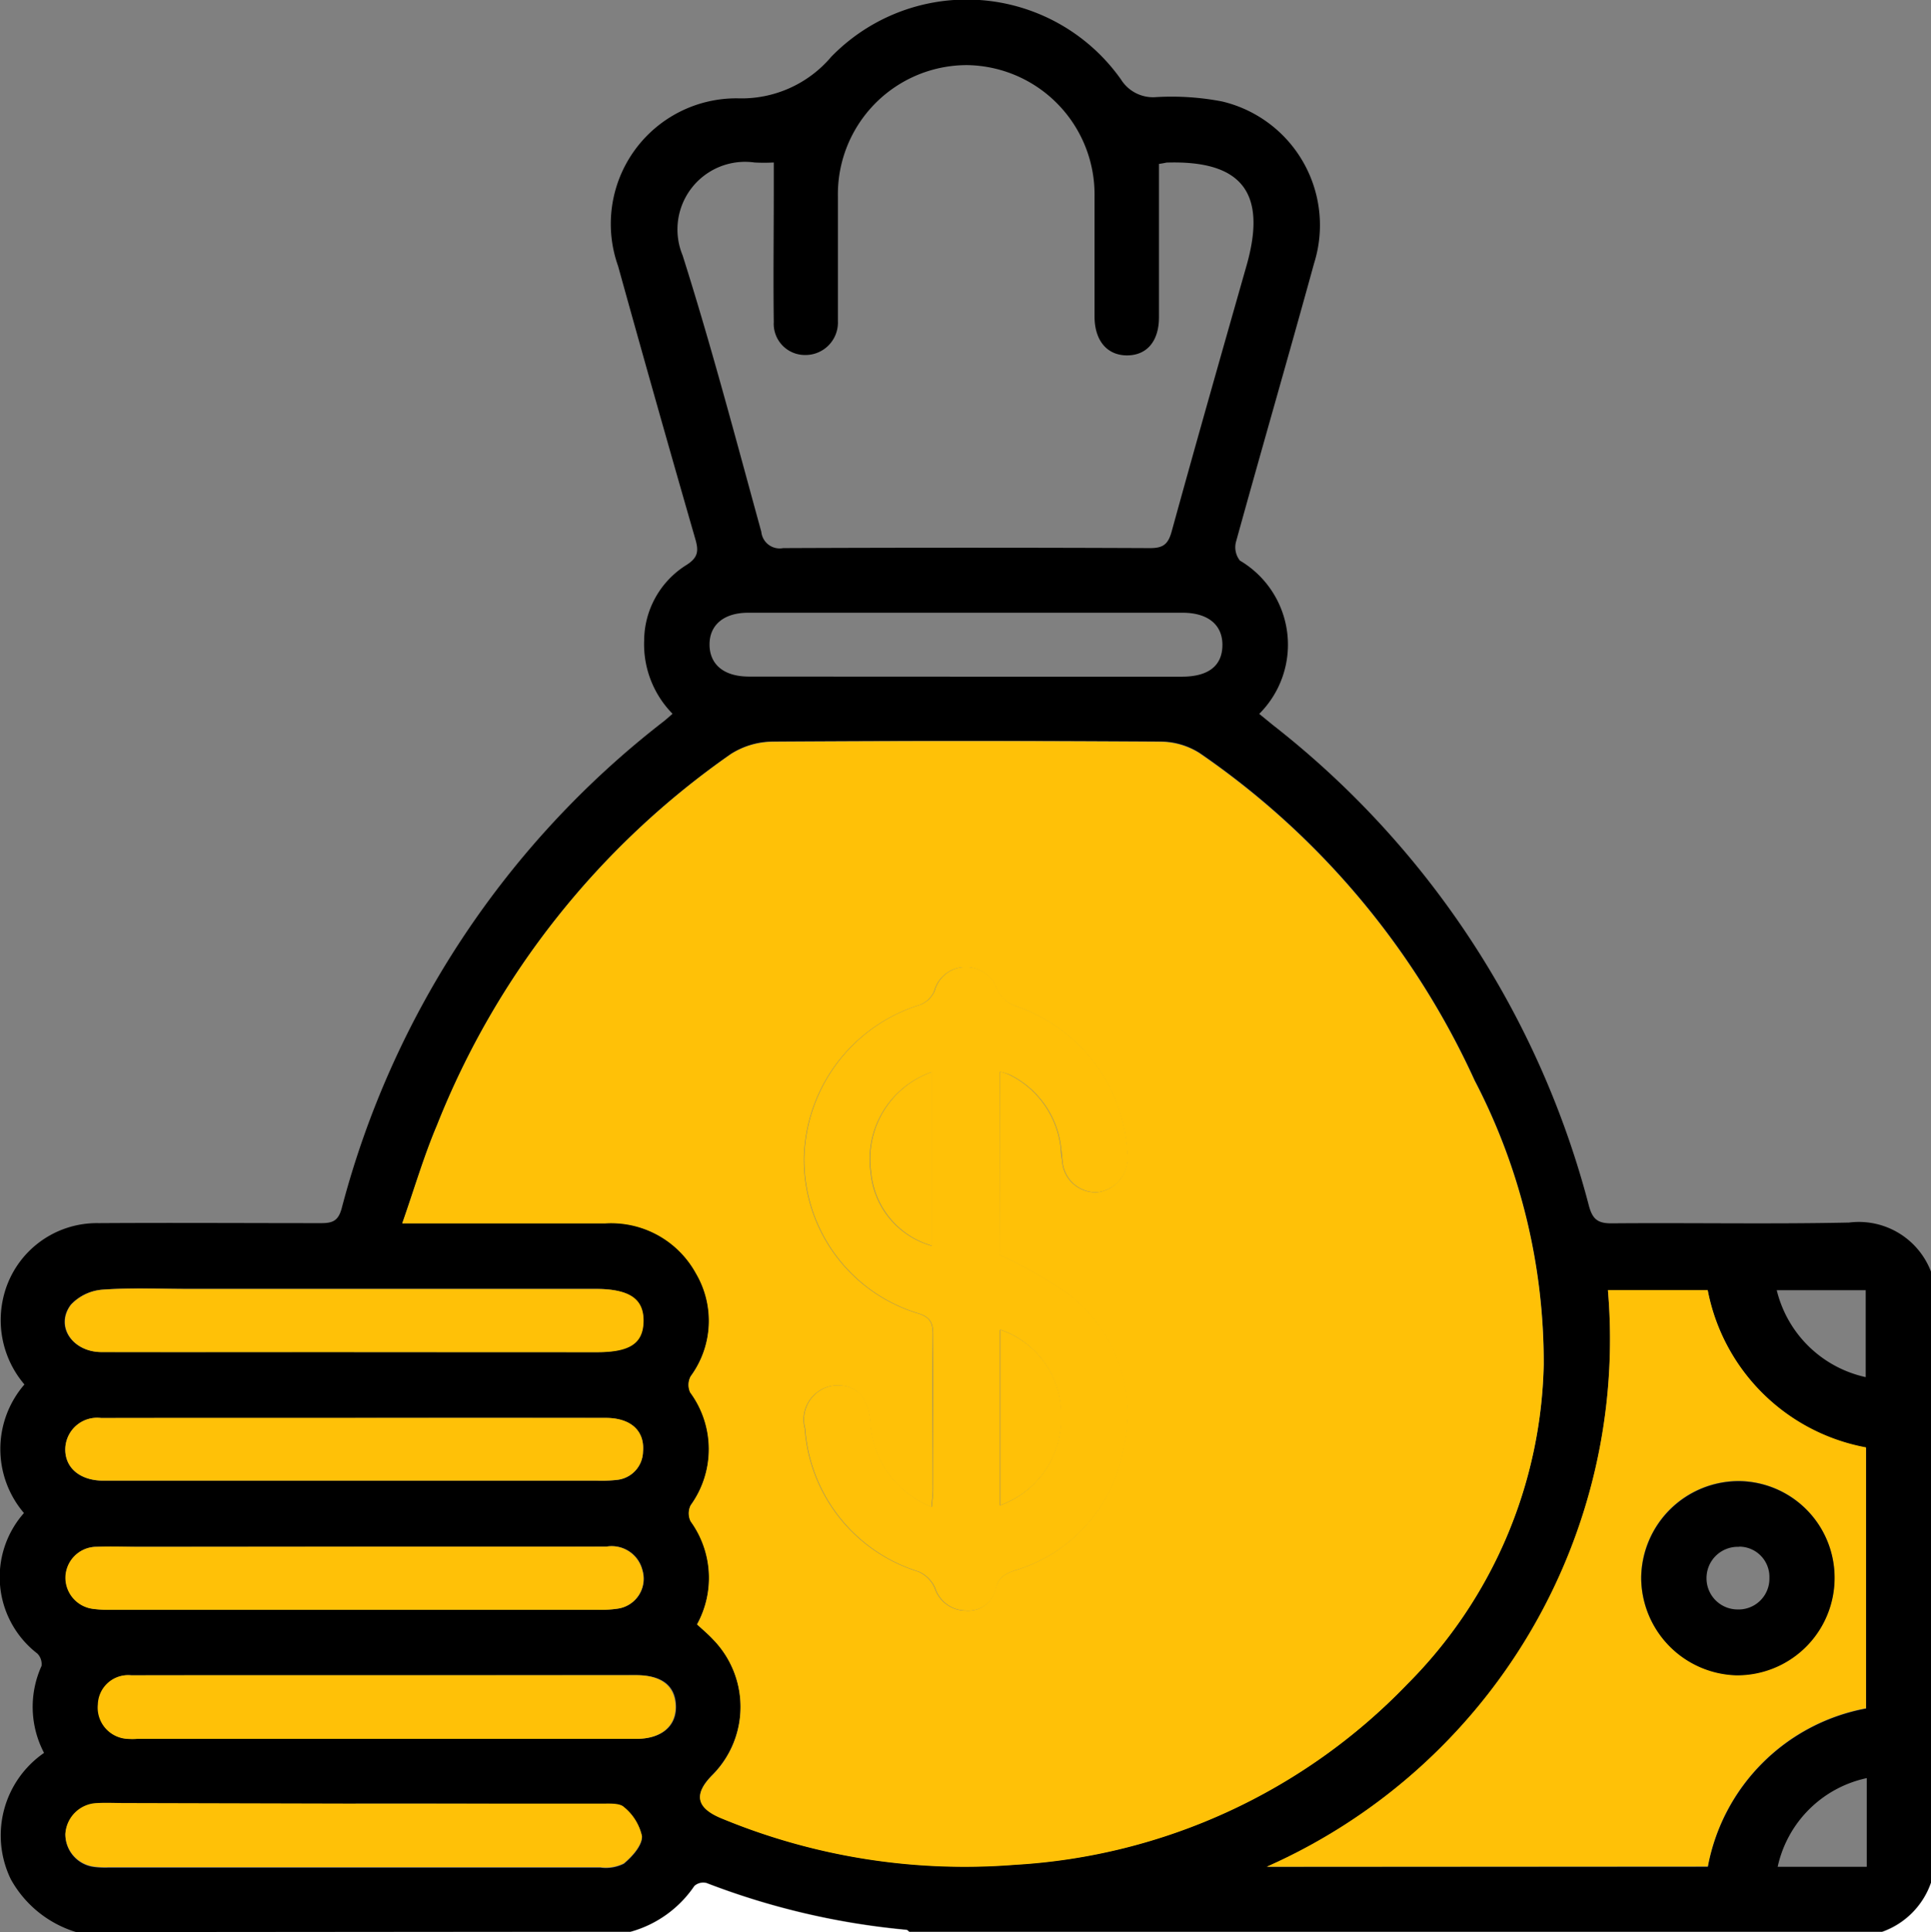
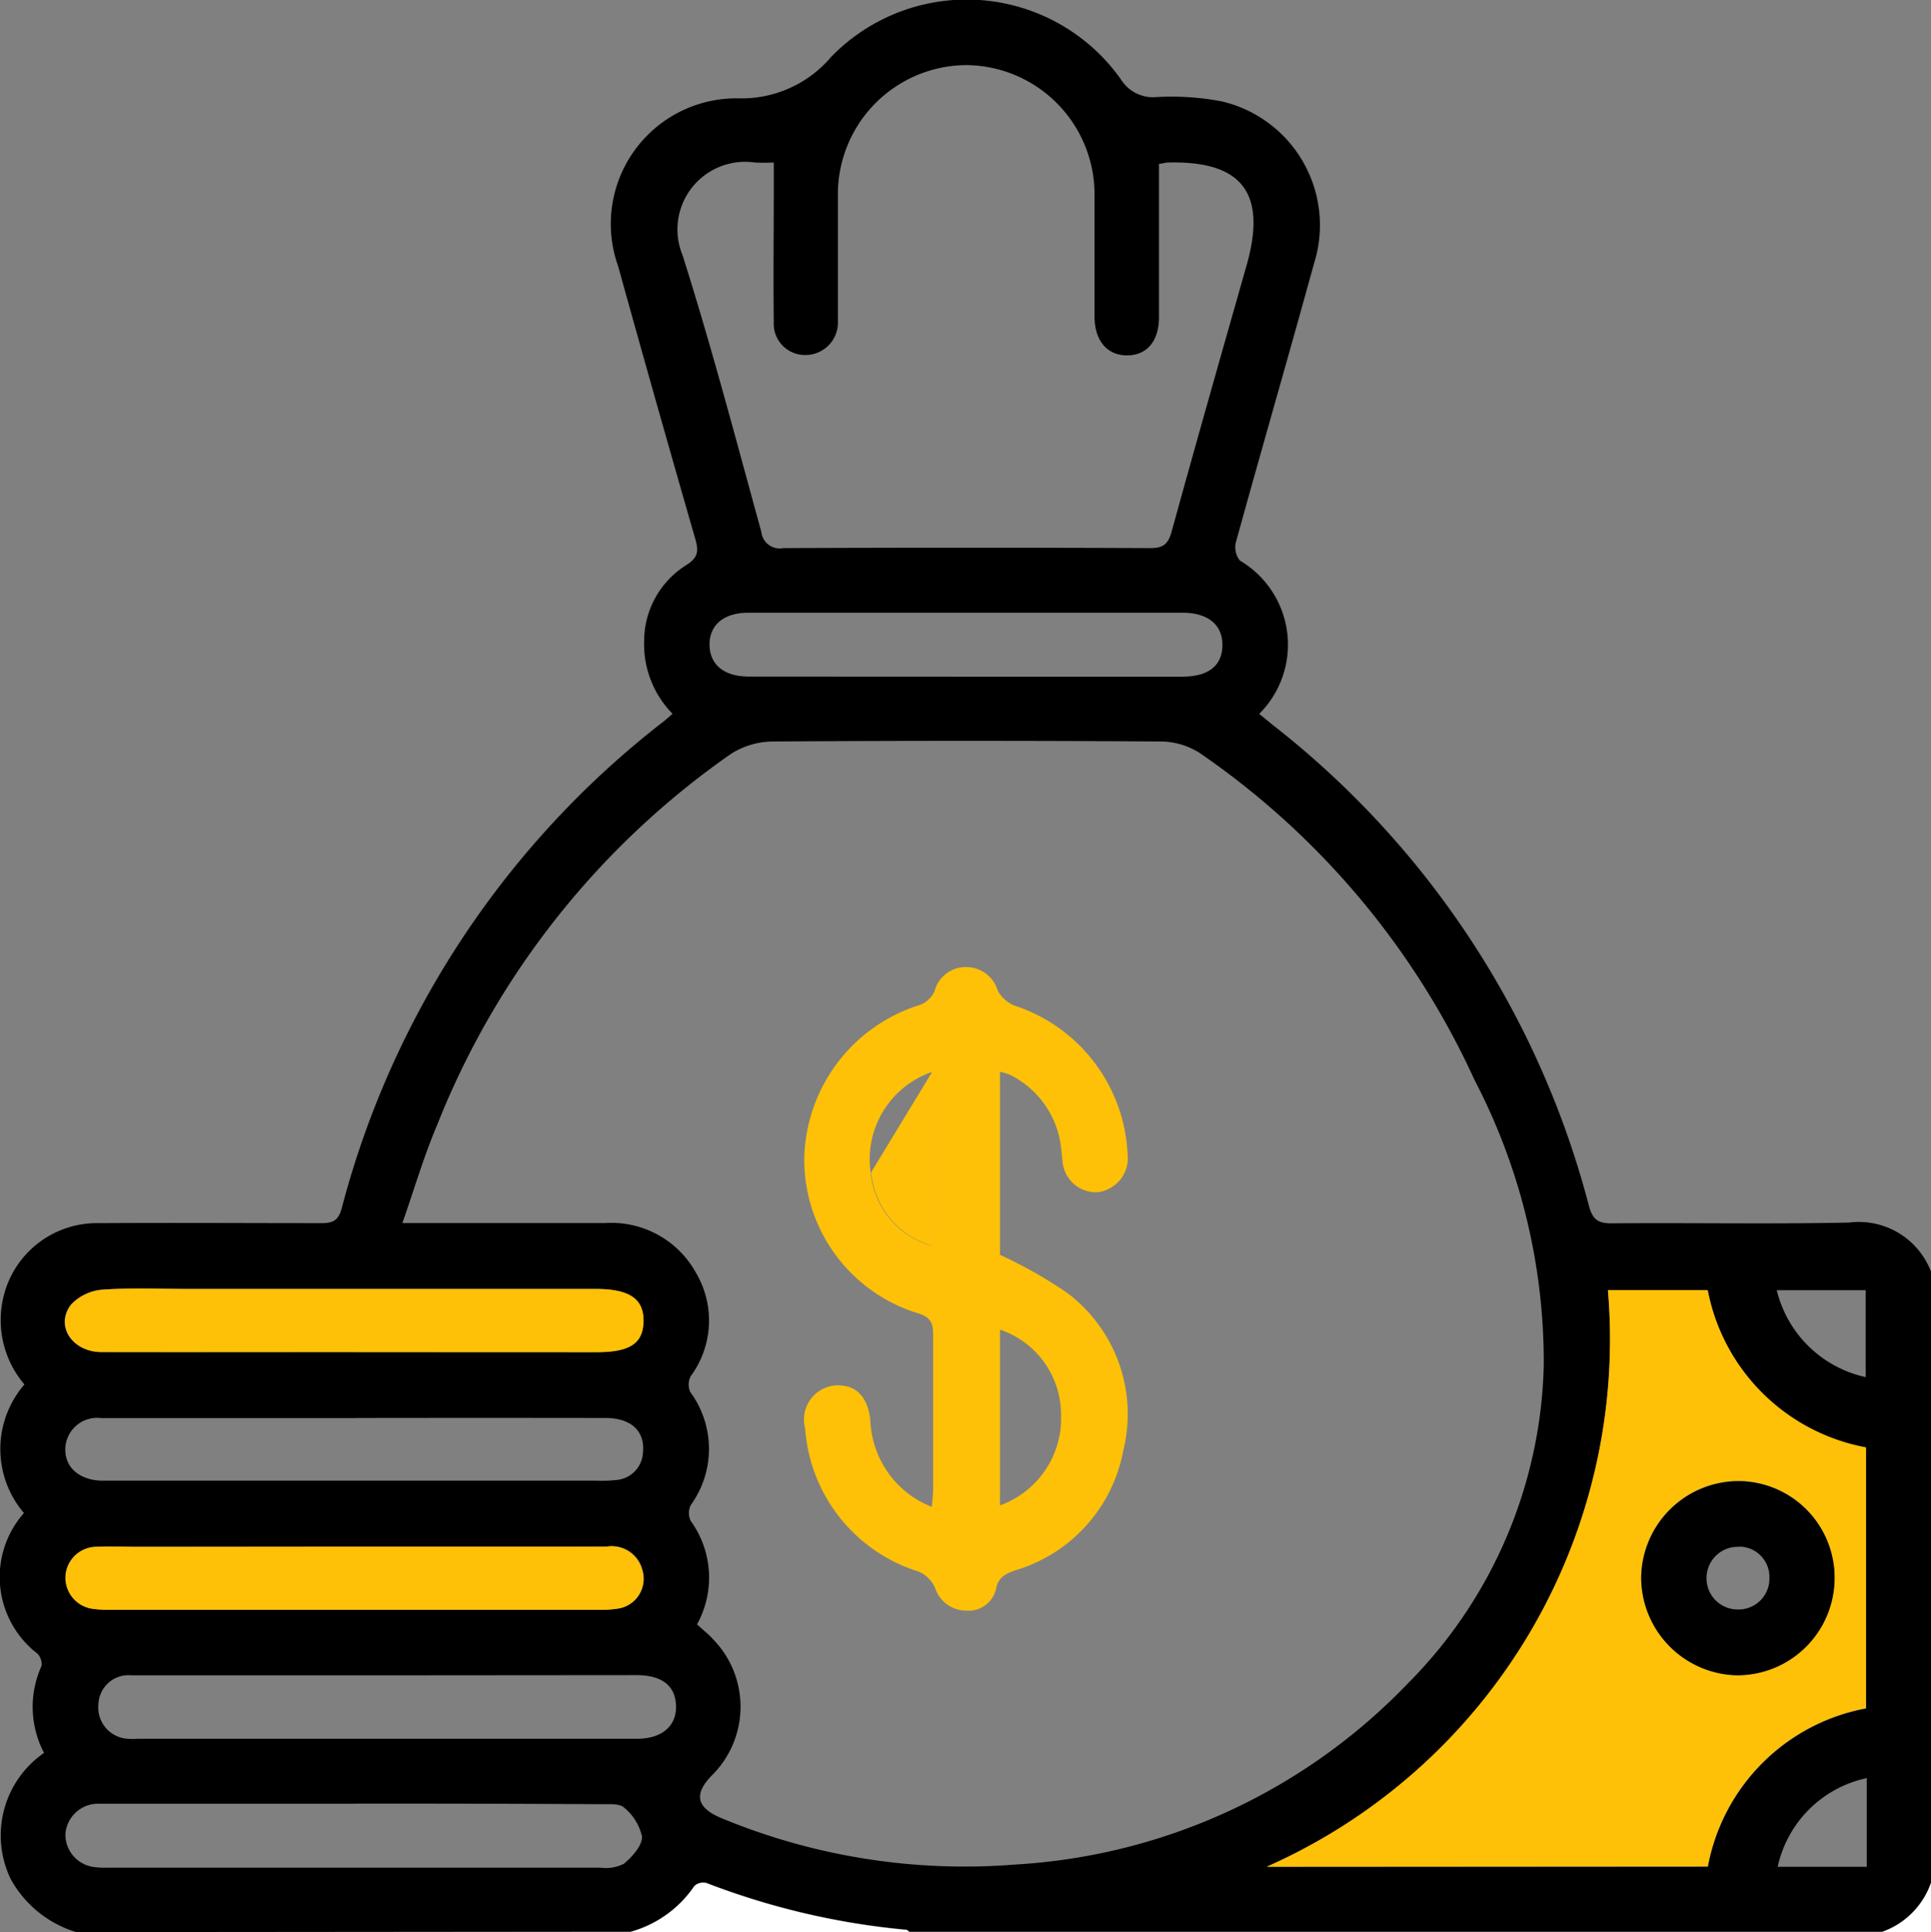
<svg xmlns="http://www.w3.org/2000/svg" width="19.992" height="20" viewBox="0 0 19.992 20">
  <rect x="0" y="0" width="19.992" height="20" fill="#808080" stroke="none" />
  <g id="fund-name-icon" transform="translate(-8504.482 357.706)">
    <path id="Path_28005" data-name="Path 28005" d="M-931.715,1380.573a1.157,1.157,0,0,1-.677-.547,1.038,1.038,0,0,1,.344-1.308,1.024,1.024,0,0,1-.026-.9.155.155,0,0,0-.043-.128,1,1,0,0,1-.139-1.455,1.02,1.02,0,0,1,.005-1.331,1.026,1.026,0,0,1-.221-.89.994.994,0,0,1,.991-.78c.767-.005,1.535,0,2.3,0,.119,0,.179-.021.215-.155a9.378,9.378,0,0,1,3.338-5.043c.025-.02.049-.042.087-.075a1.026,1.026,0,0,1-.294-.758.928.928,0,0,1,.439-.783c.119-.076.127-.143.091-.267q-.407-1.411-.8-2.827a1.3,1.3,0,0,1,1.242-1.736,1.215,1.215,0,0,0,.965-.43,1.956,1.956,0,0,1,3,.235.391.391,0,0,0,.367.182,2.763,2.763,0,0,1,.678.045,1.316,1.316,0,0,1,.954,1.676c-.265.963-.543,1.922-.809,2.885a.222.222,0,0,0,.041.192,1.011,1.011,0,0,1,.2,1.587l.142.116a9.288,9.288,0,0,1,3.271,4.975c.037.139.091.184.235.183.819-.007,1.639.009,2.458-.008a.8.8,0,0,1,.849.508v6.324a.828.828,0,0,1-.507.508h-10.07c-.01-.008-.02-.02-.031-.021a7.7,7.7,0,0,1-2.068-.484.137.137,0,0,0-.126.03,1.179,1.179,0,0,1-.662.475Zm6.428-3.185c.063.058.117.1.167.155a1,1,0,0,1-.006,1.4c-.2.2-.172.344.1.454a6.572,6.572,0,0,0,3.03.477,6.124,6.124,0,0,0,4.063-1.87,4.828,4.828,0,0,0,1.412-3.306,6.316,6.316,0,0,0-.715-2.942,8.269,8.269,0,0,0-2.85-3.391.762.762,0,0,0-.4-.117q-2.009-.013-4.019,0a.821.821,0,0,0-.431.128,8.494,8.494,0,0,0-3.042,3.841c-.137.322-.236.661-.36,1.016.732,0,1.415,0,2.1,0a1,1,0,0,1,.94.516.971.971,0,0,1-.054,1.068.186.186,0,0,0-.005.166.992.992,0,0,1,.005,1.169.186.186,0,0,0,0,.166A1,1,0,0,1-925.288,1377.388Zm4.782-15.119v.788c0,.267,0,.533,0,.8,0,.25-.128.395-.333.394s-.333-.154-.334-.4c0-.416,0-.833,0-1.249a1.339,1.339,0,0,0-1.322-1.356,1.337,1.337,0,0,0-1.335,1.363c0,.429,0,.859,0,1.288a.336.336,0,0,1-.34.35.323.323,0,0,1-.324-.342c-.006-.449,0-.9,0-1.346v-.305a1.831,1.831,0,0,1-.2,0,.7.7,0,0,0-.744.961c.3.946.552,1.906.815,2.862a.191.191,0,0,0,.226.169q1.9-.008,3.8,0c.138,0,.187-.043.223-.174.253-.919.514-1.835.775-2.752.214-.753-.048-1.09-.829-1.065C-920.451,1362.26-920.47,1362.264-920.506,1362.269Zm1.116,17.628h4.567a2.048,2.048,0,0,1,1.638-1.638v-2.7a2.049,2.049,0,0,1-1.639-1.628h-1.033A5.972,5.972,0,0,1-919.39,1379.9Zm-9.431-.653h-2.4c-.091,0-.182,0-.273,0a.339.339,0,0,0-.334.317.339.339,0,0,0,.292.338.879.879,0,0,0,.156.007q2.545,0,5.091,0a.415.415,0,0,0,.243-.04c.086-.072.19-.187.188-.281a.535.535,0,0,0-.185-.3c-.044-.043-.147-.036-.223-.036Q-927.543,1379.242-928.821,1379.243Zm.331-1.329c-.884,0-1.768,0-2.652,0a.312.312,0,0,0-.344.3.324.324,0,0,0,.306.357.662.662,0,0,0,.1,0q2.584,0,5.168,0c.262,0,.413-.134.406-.343s-.148-.315-.408-.316Zm-.35-3.346h2.515c.329,0,.476-.1.48-.319s-.147-.335-.487-.336h-4.211c-.3,0-.6-.014-.9.008a.5.5,0,0,0-.329.156c-.167.22.013.489.316.49C-930.581,1374.57-929.71,1374.568-928.84,1374.568Zm0,2.015h-2.2c-.156,0-.312,0-.468,0a.323.323,0,0,0-.317.309.326.326,0,0,0,.291.334,1.161,1.161,0,0,0,.175.009h5.05a1.157,1.157,0,0,0,.194-.011.312.312,0,0,0,.262-.4.327.327,0,0,0-.371-.243C-927.1,1376.585-927.969,1376.584-928.84,1376.583Zm.014-1.332c-.877,0-1.755,0-2.632,0a.33.33,0,0,0-.371.315c-.006.193.142.325.373.333.039,0,.078,0,.117,0h5.011a1.388,1.388,0,0,0,.214-.008.3.3,0,0,0,.266-.289c.02-.217-.124-.351-.385-.352Q-927.529,1375.249-928.825,1375.251Zm6.335-7.675h2.222c.273,0,.417-.111.42-.323s-.147-.338-.41-.339q-2.252,0-4.5,0c-.251,0-.4.126-.4.328s.141.333.41.333Zm8.381,6.351a1.215,1.215,0,0,0,.921.9v-.9Zm.008,5.969h.924v-.918A1.2,1.2,0,0,0-914.1,1379.9Z" transform="translate(9436.986 -1718.278)" />
    <path id="Path_28006" data-name="Path 28006" d="M-807.337,1734.864a1.178,1.178,0,0,0,.662-.475.138.138,0,0,1,.126-.03,7.719,7.719,0,0,0,2.068.484c.011,0,.021.014.031.021Z" transform="translate(9318.346 -2072.57)" fill="#fff" />
    <path id="Path_28007" data-name="Path 28007" d="M-558.82,1734.91a.828.828,0,0,0,.507-.508v.508Z" transform="translate(9082.787 -2072.615)" fill="#fff" />
-     <path id="Path_28008" data-name="Path 28008" d="M-849.482,1516.885a1,1,0,0,0-.067-1.066.185.185,0,0,1,0-.166.992.992,0,0,0-.005-1.169.186.186,0,0,1,.005-.166.97.97,0,0,0,.054-1.068,1,1,0,0,0-.94-.516c-.682,0-1.365,0-2.1,0,.125-.355.223-.693.36-1.016a8.493,8.493,0,0,1,3.042-3.841.82.82,0,0,1,.431-.128q2.009-.014,4.019,0a.761.761,0,0,1,.4.117,8.266,8.266,0,0,1,2.85,3.39,6.314,6.314,0,0,1,.716,2.942,4.828,4.828,0,0,1-1.412,3.306,6.123,6.123,0,0,1-4.063,1.87,6.573,6.573,0,0,1-3.029-.477c-.274-.11-.3-.253-.1-.454a1,1,0,0,0,.006-1.4C-849.365,1516.989-849.419,1516.943-849.482,1516.885Zm3.137-5.722a.632.632,0,0,1,.1.034.963.963,0,0,1,.529.768c0,.039.006.078.013.116a.347.347,0,0,0,.362.331.356.356,0,0,0,.312-.4,1.7,1.7,0,0,0-1.167-1.531.335.335,0,0,1-.179-.161.34.34,0,0,0-.32-.239.333.333,0,0,0-.332.249.273.273,0,0,1-.149.142,1.7,1.7,0,0,0-1.2,1.587,1.663,1.663,0,0,0,1.184,1.608c.127.041.151.1.15.222-.006.533,0,1.066,0,1.6,0,.054-.008.108-.014.18a1,1,0,0,1-.635-.883c-.023-.265-.159-.392-.376-.373a.354.354,0,0,0-.3.444,1.675,1.675,0,0,0,1.175,1.482.331.331,0,0,1,.17.168.338.338,0,0,0,.324.236.291.291,0,0,0,.306-.224c.028-.123.1-.158.2-.193a1.6,1.6,0,0,0,1.118-1.241,1.568,1.568,0,0,0-.584-1.633,4.757,4.757,0,0,0-.693-.392Z" transform="translate(9361.181 -1857.775)" fill="#ffc107" />
    <path id="Path_28010" data-name="Path 28010" d="M-680.994,1622.664a5.973,5.973,0,0,0,3.533-5.969h1.033a2.049,2.049,0,0,0,1.639,1.628v2.7a2.048,2.048,0,0,0-1.638,1.638Zm3.876-2.992a1.014,1.014,0,0,0,.984,1.008,1.008,1.008,0,0,0,1.019-1.01,1,1,0,0,0-.991-1A1.011,1.011,0,0,0-677.118,1619.672Z" transform="translate(9198.59 -1961.046)" fill="#ffc107" />
-     <path id="Path_28011" data-name="Path 28011" d="M-916.524,1718.619q1.278,0,2.555,0c.076,0,.179-.007.223.036a.535.535,0,0,1,.185.3c0,.095-.1.209-.188.281a.415.415,0,0,1-.243.04q-2.545,0-5.091,0a.9.9,0,0,1-.155-.007.339.339,0,0,1-.292-.339.339.339,0,0,1,.334-.317c.091-.005.182,0,.273,0Z" transform="translate(9424.689 -2057.654)" fill="#ffc107" />
-     <path id="Path_28012" data-name="Path 28012" d="M-910,1693.145h2.574c.26,0,.4.111.408.316s-.144.343-.406.343q-2.584,0-5.168,0a.7.7,0,0,1-.1,0,.324.324,0,0,1-.306-.358.312.312,0,0,1,.344-.3C-911.765,1693.144-910.881,1693.145-910,1693.145Z" transform="translate(9418.493 -2033.509)" fill="#ffc107" />
    <path id="Path_28013" data-name="Path 28013" d="M-916.611,1617c-.871,0-1.742,0-2.613,0-.3,0-.482-.27-.316-.49a.5.5,0,0,1,.329-.156c.3-.021.6-.007.9-.007h4.211c.34,0,.491.1.487.335s-.151.319-.48.319Z" transform="translate(9424.758 -1960.709)" fill="#ffc107" />
    <path id="Path_28014" data-name="Path 28014" d="M-916.544,1667.608c.871,0,1.742,0,2.613,0a.328.328,0,0,1,.371.243.312.312,0,0,1-.262.4,1.157,1.157,0,0,1-.194.011h-5.05a1.209,1.209,0,0,1-.175-.009.326.326,0,0,1-.291-.334.323.323,0,0,1,.317-.309c.156-.007.312,0,.468,0Z" transform="translate(9424.691 -2009.303)" fill="#ffc107" />
-     <path id="Path_28015" data-name="Path 28015" d="M-916.531,1642.065q1.3,0,2.593,0c.261,0,.405.135.385.352a.3.3,0,0,1-.266.289,1.419,1.419,0,0,1-.214.008h-5.011c-.039,0-.078,0-.117,0-.232-.008-.379-.14-.373-.333a.33.33,0,0,1,.371-.315C-918.285,1642.064-917.408,1642.065-916.531,1642.065Z" transform="translate(9424.692 -1985.093)" fill="#ffc107" />
    <path id="Path_28019" data-name="Path 28019" d="M-770.78,1553.6v1.895a4.726,4.726,0,0,1,.693.392,1.568,1.568,0,0,1,.584,1.633,1.6,1.6,0,0,1-1.118,1.241c-.1.035-.176.07-.2.193a.291.291,0,0,1-.307.224.338.338,0,0,1-.324-.236.331.331,0,0,0-.17-.168,1.675,1.675,0,0,1-1.175-1.482.354.354,0,0,1,.3-.444c.217-.019.353.108.376.374a1,1,0,0,0,.635.882c.006-.072.014-.126.014-.18,0-.533,0-1.067,0-1.6,0-.119-.023-.181-.15-.222a1.663,1.663,0,0,1-1.184-1.608,1.7,1.7,0,0,1,1.2-1.587.273.273,0,0,0,.149-.142.333.333,0,0,1,.332-.249.339.339,0,0,1,.32.239.336.336,0,0,0,.179.161,1.7,1.7,0,0,1,1.167,1.531.356.356,0,0,1-.312.4.347.347,0,0,1-.362-.331c-.006-.038-.008-.078-.013-.116a.962.962,0,0,0-.529-.768A.662.662,0,0,0-770.78,1553.6Zm0,2.673v1.816a.958.958,0,0,0,.632-.946A.928.928,0,0,0-770.775,1556.271Zm-.707-2.67a.955.955,0,0,0-.632,1.039.871.871,0,0,0,.632.76Z" transform="translate(9285.615 -1900.211)" fill="#ffc107" />
    <path id="Path_28020" data-name="Path 28020" d="M-606.656,1655.622a1.011,1.011,0,0,1,1.011-1,1,1,0,0,1,.991,1,1.008,1.008,0,0,1-1.019,1.01A1.014,1.014,0,0,1-606.656,1655.622Zm1.013-.32a.323.323,0,0,0-.337.324.322.322,0,0,0,.318.324.319.319,0,0,0,.333-.326A.313.313,0,0,0-605.644,1655.3Z" transform="translate(9128.13 -1996.995)" />
-     <path id="Path_28021" data-name="Path 28021" d="M-733.863,1624.576a.928.928,0,0,1,.632.87.957.957,0,0,1-.632.946Z" transform="translate(9248.702 -1968.516)" fill="#ffc107" />
-     <path id="Path_28022" data-name="Path 28022" d="M-759.029,1573.374v1.8a.871.871,0,0,1-.632-.76A.955.955,0,0,1-759.029,1573.374Z" transform="translate(9273.162 -1919.984)" fill="#ffc107" />
+     <path id="Path_28022" data-name="Path 28022" d="M-759.029,1573.374v1.8a.871.871,0,0,1-.632-.76Z" transform="translate(9273.162 -1919.984)" fill="#ffc107" />
  </g>
</svg>